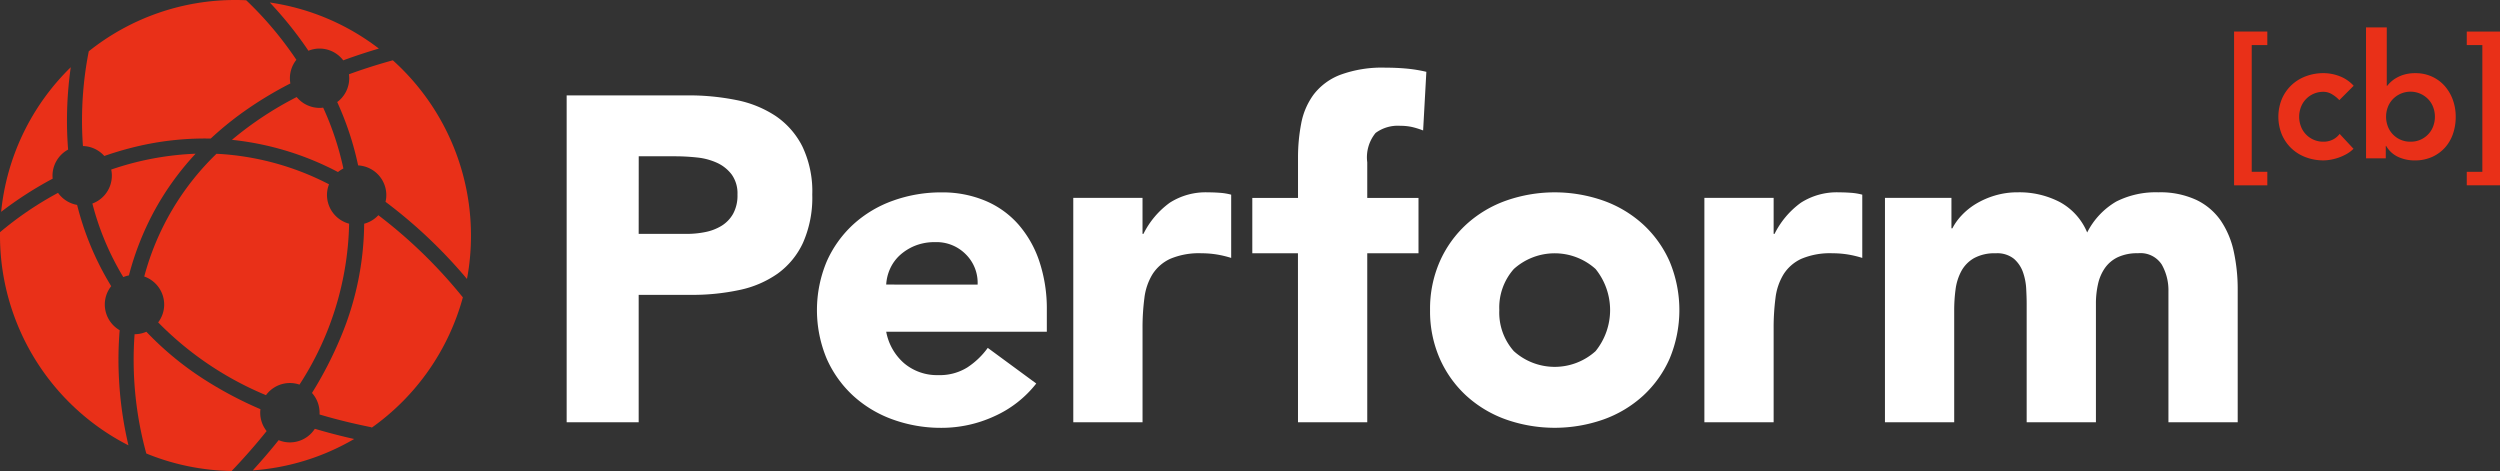
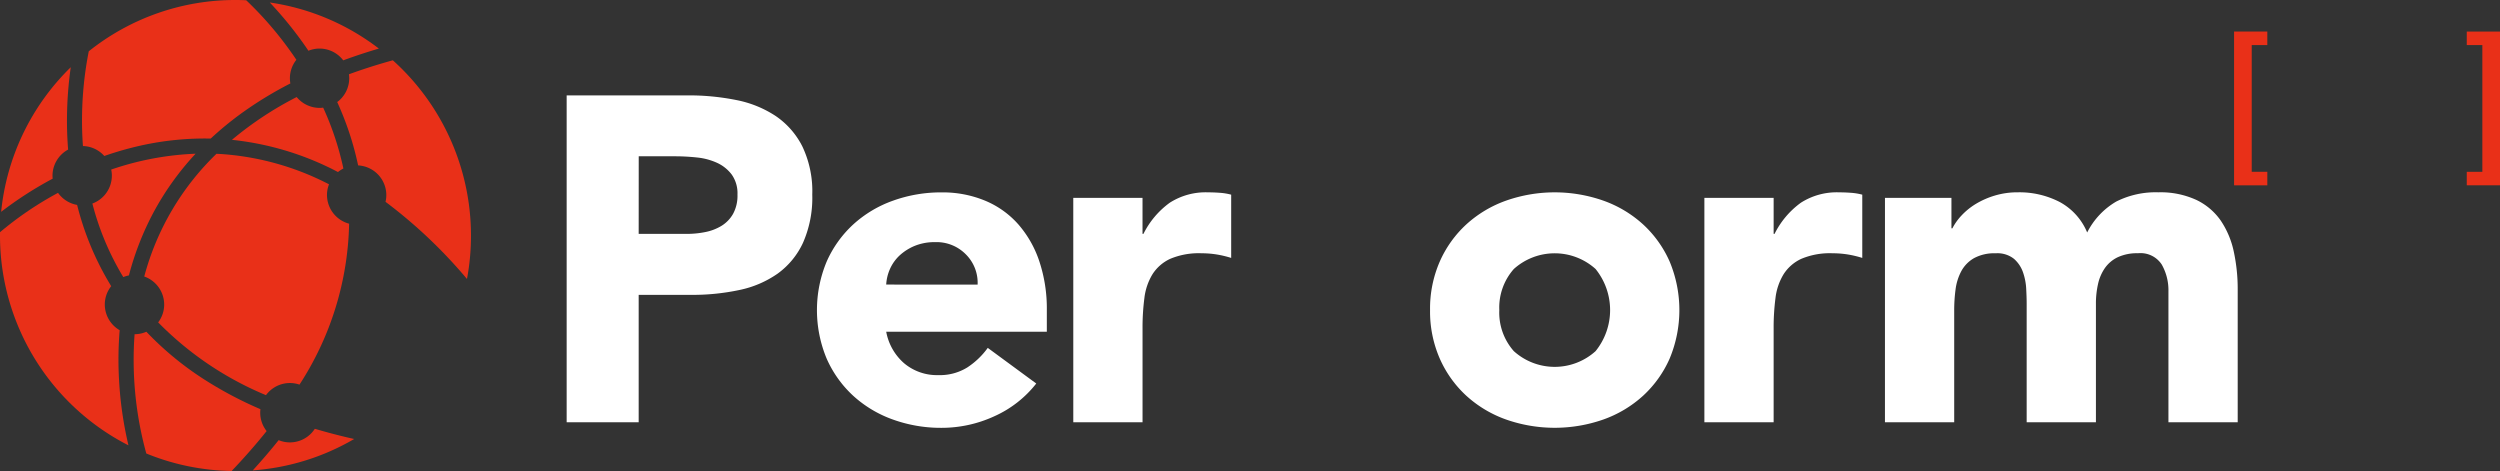
<svg xmlns="http://www.w3.org/2000/svg" width="212.325" height="40" viewBox="0 0 212.325 40">
  <rect x="0" y="0" width="212.325" height="40" fill="#333333" stroke="none" />
  <g id="Icon_Logo_Red_and_White" data-name="Icon Logo Red and White" transform="translate(106.162 20)">
    <g id="Group_10" data-name="Group 10" transform="translate(-106.162 -20)">
      <g id="Group_9" data-name="Group 9">
        <path id="Path_268" data-name="Path 268" d="M70.4,110.492a2.523,2.523,0,0,1-2.116,1.157h0a2.5,2.5,0,0,1-.958-.191q-1.029,1.29-2.2,2.569a19.881,19.881,0,0,0,8.614-2.667Q72.012,110.973,70.4,110.492Z" transform="translate(-43.661 -74.076)" fill="#e93018" />
        <path id="Path_269" data-name="Path 269" d="M26.431,50.089a2.492,2.492,0,0,1,.478-.143,24.346,24.346,0,0,1,2.216-5.585,23.894,23.894,0,0,1,3.447-4.751,25,25,0,0,0-7.167,1.346,2.509,2.509,0,0,1,.055.52h0a2.53,2.53,0,0,1-1.654,2.366,23.248,23.248,0,0,0,2.622,6.241Z" transform="translate(-15.96 -26.555)" fill="#e93018" />
        <path id="Path_270" data-name="Path 270" d="M91.626,15.534q-1.947.536-3.728,1.188a2.521,2.521,0,0,1,.023.337h0a2.52,2.52,0,0,1-1.02,2.022c.154.339.3.68.439,1.021a25.6,25.6,0,0,1,1.337,4.36,2.528,2.528,0,0,1,2.394,2.517h0a2.5,2.5,0,0,1-.068.576,41.83,41.83,0,0,1,6.919,6.552,20.033,20.033,0,0,0-6.3-18.574Z" transform="translate(-58.261 -10.414)" fill="#e93018" />
        <path id="Path_271" data-name="Path 271" d="M69.521.639A32.189,32.189,0,0,1,72.369,4.11q.222.312.435.629a2.5,2.5,0,0,1,.946-.186h0a2.52,2.52,0,0,1,2.009,1q1.461-.537,3.026-1A19.9,19.9,0,0,0,69.521.639Z" transform="translate(-46.609 -0.428)" fill="#e93018" />
        <path id="Path_272" data-name="Path 272" d="M52.693,43.138h0a2.494,2.494,0,0,1,.172-.911,23.327,23.327,0,0,0-8.818-2.545c-.248-.02-.494-.035-.74-.046a22.543,22.543,0,0,0-6.134,10.422,2.529,2.529,0,0,1,1.693,2.379h0a2.5,2.5,0,0,1-.511,1.517,27.737,27.737,0,0,0,9.157,6.182,2.52,2.52,0,0,1,2.03-1.032h0a2.5,2.5,0,0,1,.815.136,26,26,0,0,0,4.216-13.667A2.53,2.53,0,0,1,52.693,43.138Z" transform="translate(-24.922 -26.574)" fill="#e93018" />
        <path id="Path_273" data-name="Path 273" d="M45.714,93.924a2.5,2.5,0,0,1-.544-1.559h0a2.5,2.5,0,0,1,.019-.3,32.722,32.722,0,0,1-4.918-2.618A26.489,26.489,0,0,1,35.5,85.488a2.5,2.5,0,0,1-1,.21h0a29.891,29.891,0,0,0,.995,10.13,19.926,19.926,0,0,0,7.248,1.485Q44.354,95.625,45.714,93.924Z" transform="translate(-23.069 -57.313)" fill="#e93018" />
-         <path id="Path_274" data-name="Path 274" d="M86.035,55.459a2.53,2.53,0,0,1-1.205.724,25.392,25.392,0,0,1-1.969,9.583,32.618,32.618,0,0,1-2.463,4.79,2.509,2.509,0,0,1,.644,1.677h0c0,.051,0,.1,0,.151q2.1.624,4.42,1.088l-.009.045a20.028,20.028,0,0,0,7.759-11.079A41.426,41.426,0,0,0,86.035,55.459Z" transform="translate(-53.901 -37.181)" fill="#e93018" />
        <path id="Path_275" data-name="Path 275" d="M10.113,65.637a30.663,30.663,0,0,1,.05-4.272A2.526,2.526,0,0,1,8.9,59.186h0a2.5,2.5,0,0,1,.543-1.557L9.369,57.5A24.624,24.624,0,0,1,6.55,50.725,2.529,2.529,0,0,1,4.929,49.7,28.764,28.764,0,0,0,0,53.043q0,.139,0,.28A20,20,0,0,0,10.91,71.144,31.556,31.556,0,0,1,10.113,65.637Z" transform="translate(0 -33.321)" fill="#e93018" />
        <path id="Path_276" data-name="Path 276" d="M21.137,9.878c-.01.768.01,1.617.077,2.525a2.517,2.517,0,0,1,1.813.844q1.134-.395,2.275-.687a25.089,25.089,0,0,1,6.764-.792,27.492,27.492,0,0,1,2.748-2.245A32.142,32.142,0,0,1,38.83,7.087a2.509,2.509,0,0,1-.04-.442h0a2.507,2.507,0,0,1,.55-1.567q-.229-.341-.453-.656a29.938,29.938,0,0,0-3.807-4.4Q34.628,0,34.171,0A19.916,19.916,0,0,0,21.708,4.357,30.279,30.279,0,0,0,21.137,9.878Z" transform="translate(-14.169)" fill="#e93018" />
        <path id="Path_277" data-name="Path 277" d="M4.675,26.791a2.5,2.5,0,0,1-.013-.254h0A2.527,2.527,0,0,1,5.988,24.32q-.113-1.424-.094-2.888a32.4,32.4,0,0,1,.318-4.106A19.943,19.943,0,0,0,.3,29.608,31.479,31.479,0,0,1,4.675,26.791Z" transform="translate(-0.203 -11.616)" fill="#e93018" />
        <path id="Path_278" data-name="Path 278" d="M68.767,31.381a2.549,2.549,0,0,1,.46-.3,24.956,24.956,0,0,0-1.716-5.168,2.487,2.487,0,0,1-.307.02h0a2.519,2.519,0,0,1-1.944-.921,29.384,29.384,0,0,0-5.5,3.634A24.827,24.827,0,0,1,68.767,31.381Z" transform="translate(-40.063 -16.77)" fill="#e93018" />
      </g>
      <path id="Path_279" data-name="Path 279" d="M146.025,24.579h10.312a20.422,20.422,0,0,1,4.078.392,9.3,9.3,0,0,1,3.353,1.353,6.851,6.851,0,0,1,2.274,2.588,8.858,8.858,0,0,1,.843,4.1,9.467,9.467,0,0,1-.784,4.078,6.685,6.685,0,0,1-2.157,2.627,8.736,8.736,0,0,1-3.254,1.392,19.079,19.079,0,0,1-4.078.412h-4.47V52.34h-6.117Zm6.117,11.763h4.078a7.861,7.861,0,0,0,1.588-.157,4.213,4.213,0,0,0,1.373-.529,2.833,2.833,0,0,0,.98-1.02,3.215,3.215,0,0,0,.372-1.627,2.752,2.752,0,0,0-.489-1.706,3.266,3.266,0,0,0-1.255-1,5.393,5.393,0,0,0-1.705-.451,17.637,17.637,0,0,0-1.8-.1h-3.138Z" transform="translate(-97.899 -16.478)" fill="#fff" />
      <path id="Path_280" data-name="Path 280" d="M229.15,65.8a9.383,9.383,0,0,1-3.568,2.784,10.7,10.7,0,0,1-4.469.98,12.012,12.012,0,0,1-4.137-.705,9.961,9.961,0,0,1-3.373-2.019,9.488,9.488,0,0,1-2.255-3.157,10.707,10.707,0,0,1,0-8.234,9.493,9.493,0,0,1,2.255-3.156,9.961,9.961,0,0,1,3.373-2.019,12,12,0,0,1,4.137-.706,9.4,9.4,0,0,1,3.7.706,7.713,7.713,0,0,1,2.823,2.019,9.178,9.178,0,0,1,1.784,3.156,12.711,12.711,0,0,1,.628,4.117V61.4H216.407a4.658,4.658,0,0,0,1.529,2.686,4.327,4.327,0,0,0,2.9,1,4.417,4.417,0,0,0,2.451-.647,6.584,6.584,0,0,0,1.745-1.666ZM224.17,57.4a3.405,3.405,0,0,0-.98-2.549,3.488,3.488,0,0,0-2.627-1.058,4.425,4.425,0,0,0-1.726.313,4.342,4.342,0,0,0-1.274.8,3.529,3.529,0,0,0-.823,1.137,3.743,3.743,0,0,0-.334,1.353Z" transform="translate(-141.141 -33.228)" fill="#fff" />
      <path id="Path_281" data-name="Path 281" d="M276.576,50.034h5.881v3.058h.078a7.239,7.239,0,0,1,2.236-2.646,5.65,5.65,0,0,1,3.255-.882c.34,0,.68.014,1.02.04a5.032,5.032,0,0,1,.941.157v5.372a8.874,8.874,0,0,0-1.235-.294,8.059,8.059,0,0,0-1.274-.1,6.25,6.25,0,0,0-2.666.47,3.547,3.547,0,0,0-1.51,1.314,5.006,5.006,0,0,0-.686,2.019,19.507,19.507,0,0,0-.157,2.588v7.96h-5.881Z" transform="translate(-185.423 -33.228)" fill="#fff" />
-       <path id="Path_282" data-name="Path 282" d="M326.577,33.2H322.7V28.5h3.882V25.124a15.275,15.275,0,0,1,.274-2.96,6.011,6.011,0,0,1,1.059-2.451,5.185,5.185,0,0,1,2.254-1.666,10.264,10.264,0,0,1,3.863-.608q.9,0,1.764.078a12.054,12.054,0,0,1,1.686.275l-.274,4.98a6.952,6.952,0,0,0-.942-.294,4.439,4.439,0,0,0-.98-.1,3.173,3.173,0,0,0-2.117.608,3.266,3.266,0,0,0-.706,2.49V28.5h4.352V33.2h-4.352V47.553h-5.882Z" transform="translate(-216.342 -11.692)" fill="#fff" />
      <path id="Path_283" data-name="Path 283" d="M368.519,59.562a9.981,9.981,0,0,1,.823-4.117,9.473,9.473,0,0,1,2.254-3.156,9.961,9.961,0,0,1,3.372-2.019,12.474,12.474,0,0,1,8.274,0,9.948,9.948,0,0,1,3.372,2.019,9.474,9.474,0,0,1,2.255,3.156,10.7,10.7,0,0,1,0,8.234,9.47,9.47,0,0,1-2.255,3.157,9.948,9.948,0,0,1-3.372,2.019,12.485,12.485,0,0,1-8.274,0,9.961,9.961,0,0,1-3.372-2.019,9.469,9.469,0,0,1-2.254-3.157A9.974,9.974,0,0,1,368.519,59.562Zm5.881,0a4.929,4.929,0,0,0,1.235,3.49,5.182,5.182,0,0,0,6.94,0,5.548,5.548,0,0,0,0-6.979,5.184,5.184,0,0,0-6.94,0A4.932,4.932,0,0,0,374.4,59.562Z" transform="translate(-247.064 -33.228)" fill="#fff" />
      <path id="Path_284" data-name="Path 284" d="M439.209,50.034h5.882v3.058h.078a7.236,7.236,0,0,1,2.235-2.646,5.651,5.651,0,0,1,3.255-.882c.34,0,.68.014,1.019.04a5.033,5.033,0,0,1,.941.157v5.372a8.854,8.854,0,0,0-1.235-.294,8.059,8.059,0,0,0-1.274-.1,6.248,6.248,0,0,0-2.666.47,3.545,3.545,0,0,0-1.51,1.314,5,5,0,0,0-.686,2.019,19.567,19.567,0,0,0-.157,2.588v7.96h-5.882Z" transform="translate(-294.456 -33.228)" fill="#fff" />
      <path id="Path_285" data-name="Path 285" d="M485.745,50.034h5.646v2.588h.079a4.745,4.745,0,0,1,.784-1.1,5.753,5.753,0,0,1,1.216-.981,6.986,6.986,0,0,1,1.607-.705,6.728,6.728,0,0,1,1.961-.275,7.443,7.443,0,0,1,3.548.823,5.213,5.213,0,0,1,2.333,2.588,6.364,6.364,0,0,1,2.47-2.627,7.424,7.424,0,0,1,3.568-.784,7.294,7.294,0,0,1,3.236.647,5.3,5.3,0,0,1,2.077,1.765,7.445,7.445,0,0,1,1.1,2.626,15.037,15.037,0,0,1,.333,3.235V69.09H509.82v-11.1a4.43,4.43,0,0,0-.568-2.294,2.149,2.149,0,0,0-2.019-.96,3.888,3.888,0,0,0-1.706.333,2.81,2.81,0,0,0-1.1.921,3.811,3.811,0,0,0-.589,1.372,7.506,7.506,0,0,0-.176,1.647V69.09h-5.882V59.013q0-.509-.039-1.255a5.018,5.018,0,0,0-.275-1.411,2.7,2.7,0,0,0-.765-1.137,2.261,2.261,0,0,0-1.548-.47,3.623,3.623,0,0,0-1.843.412,2.807,2.807,0,0,0-1.078,1.1,4.489,4.489,0,0,0-.49,1.549,13.449,13.449,0,0,0-.117,1.8V69.09h-5.881Z" transform="translate(-325.655 -33.228)" fill="#fff" />
      <path id="Path_286" data-name="Path 286" d="M578.532,9.283h-1.324V20.047h1.324v1.147h-2.823V8.136h2.823Z" transform="translate(-385.969 -5.455)" fill="#e93018" />
-       <path id="Path_287" data-name="Path 287" d="M592.306,21.138a2.794,2.794,0,0,0-.647-.514,1.392,1.392,0,0,0-.69-.191,2.016,2.016,0,0,0-1.522.647,1.992,1.992,0,0,0-.412.677,2.32,2.32,0,0,0,0,1.588,1.981,1.981,0,0,0,.412.676,2.017,2.017,0,0,0,1.522.647,1.744,1.744,0,0,0,.765-.169,1.673,1.673,0,0,0,.6-.492l1.176,1.264a2.725,2.725,0,0,1-.61.456,4.157,4.157,0,0,1-.7.309,4.314,4.314,0,0,1-.676.169,3.689,3.689,0,0,1-.559.051,4.259,4.259,0,0,1-1.5-.264,3.591,3.591,0,0,1-1.219-.75,3.537,3.537,0,0,1-.816-1.169,3.991,3.991,0,0,1,0-3.044,3.538,3.538,0,0,1,.816-1.169,3.6,3.6,0,0,1,1.219-.75,4.237,4.237,0,0,1,1.5-.264,3.827,3.827,0,0,1,1.359.257,3.1,3.1,0,0,1,1.2.816Z" transform="translate(-393.627 -12.634)" fill="#e93018" />
-       <path id="Path_288" data-name="Path 288" d="M609.707,7.066h1.764v4.955h.044a2.516,2.516,0,0,1,.339-.36,2.651,2.651,0,0,1,.5-.346,3.052,3.052,0,0,1,.677-.264,3.39,3.39,0,0,1,.882-.1,3.3,3.3,0,0,1,1.382.286,3.222,3.222,0,0,1,1.081.787,3.633,3.633,0,0,1,.7,1.176,4.176,4.176,0,0,1,.25,1.456,4.4,4.4,0,0,1-.236,1.456,3.374,3.374,0,0,1-.69,1.176,3.265,3.265,0,0,1-1.1.787,3.557,3.557,0,0,1-1.455.287,3.339,3.339,0,0,1-1.4-.294,2.27,2.27,0,0,1-1.029-.941h-.03v1.058h-1.675Zm5.852,7.587a2.292,2.292,0,0,0-.14-.794,1.975,1.975,0,0,0-.412-.677,2.086,2.086,0,0,0-3.043,0,1.975,1.975,0,0,0-.412.677,2.32,2.32,0,0,0,0,1.588,1.964,1.964,0,0,0,.412.676,2.017,2.017,0,0,0,1.522.647,2.011,2.011,0,0,0,1.521-.647,1.964,1.964,0,0,0,.412-.676A2.289,2.289,0,0,0,615.559,14.653Z" transform="translate(-408.762 -4.737)" fill="#e93018" />
      <path id="Path_289" data-name="Path 289" d="M635.671,20.047h1.324V9.283h-1.324V8.136h2.823V21.193h-2.823Z" transform="translate(-426.169 -5.455)" fill="#e93018" />
    </g>
  </g>
</svg>